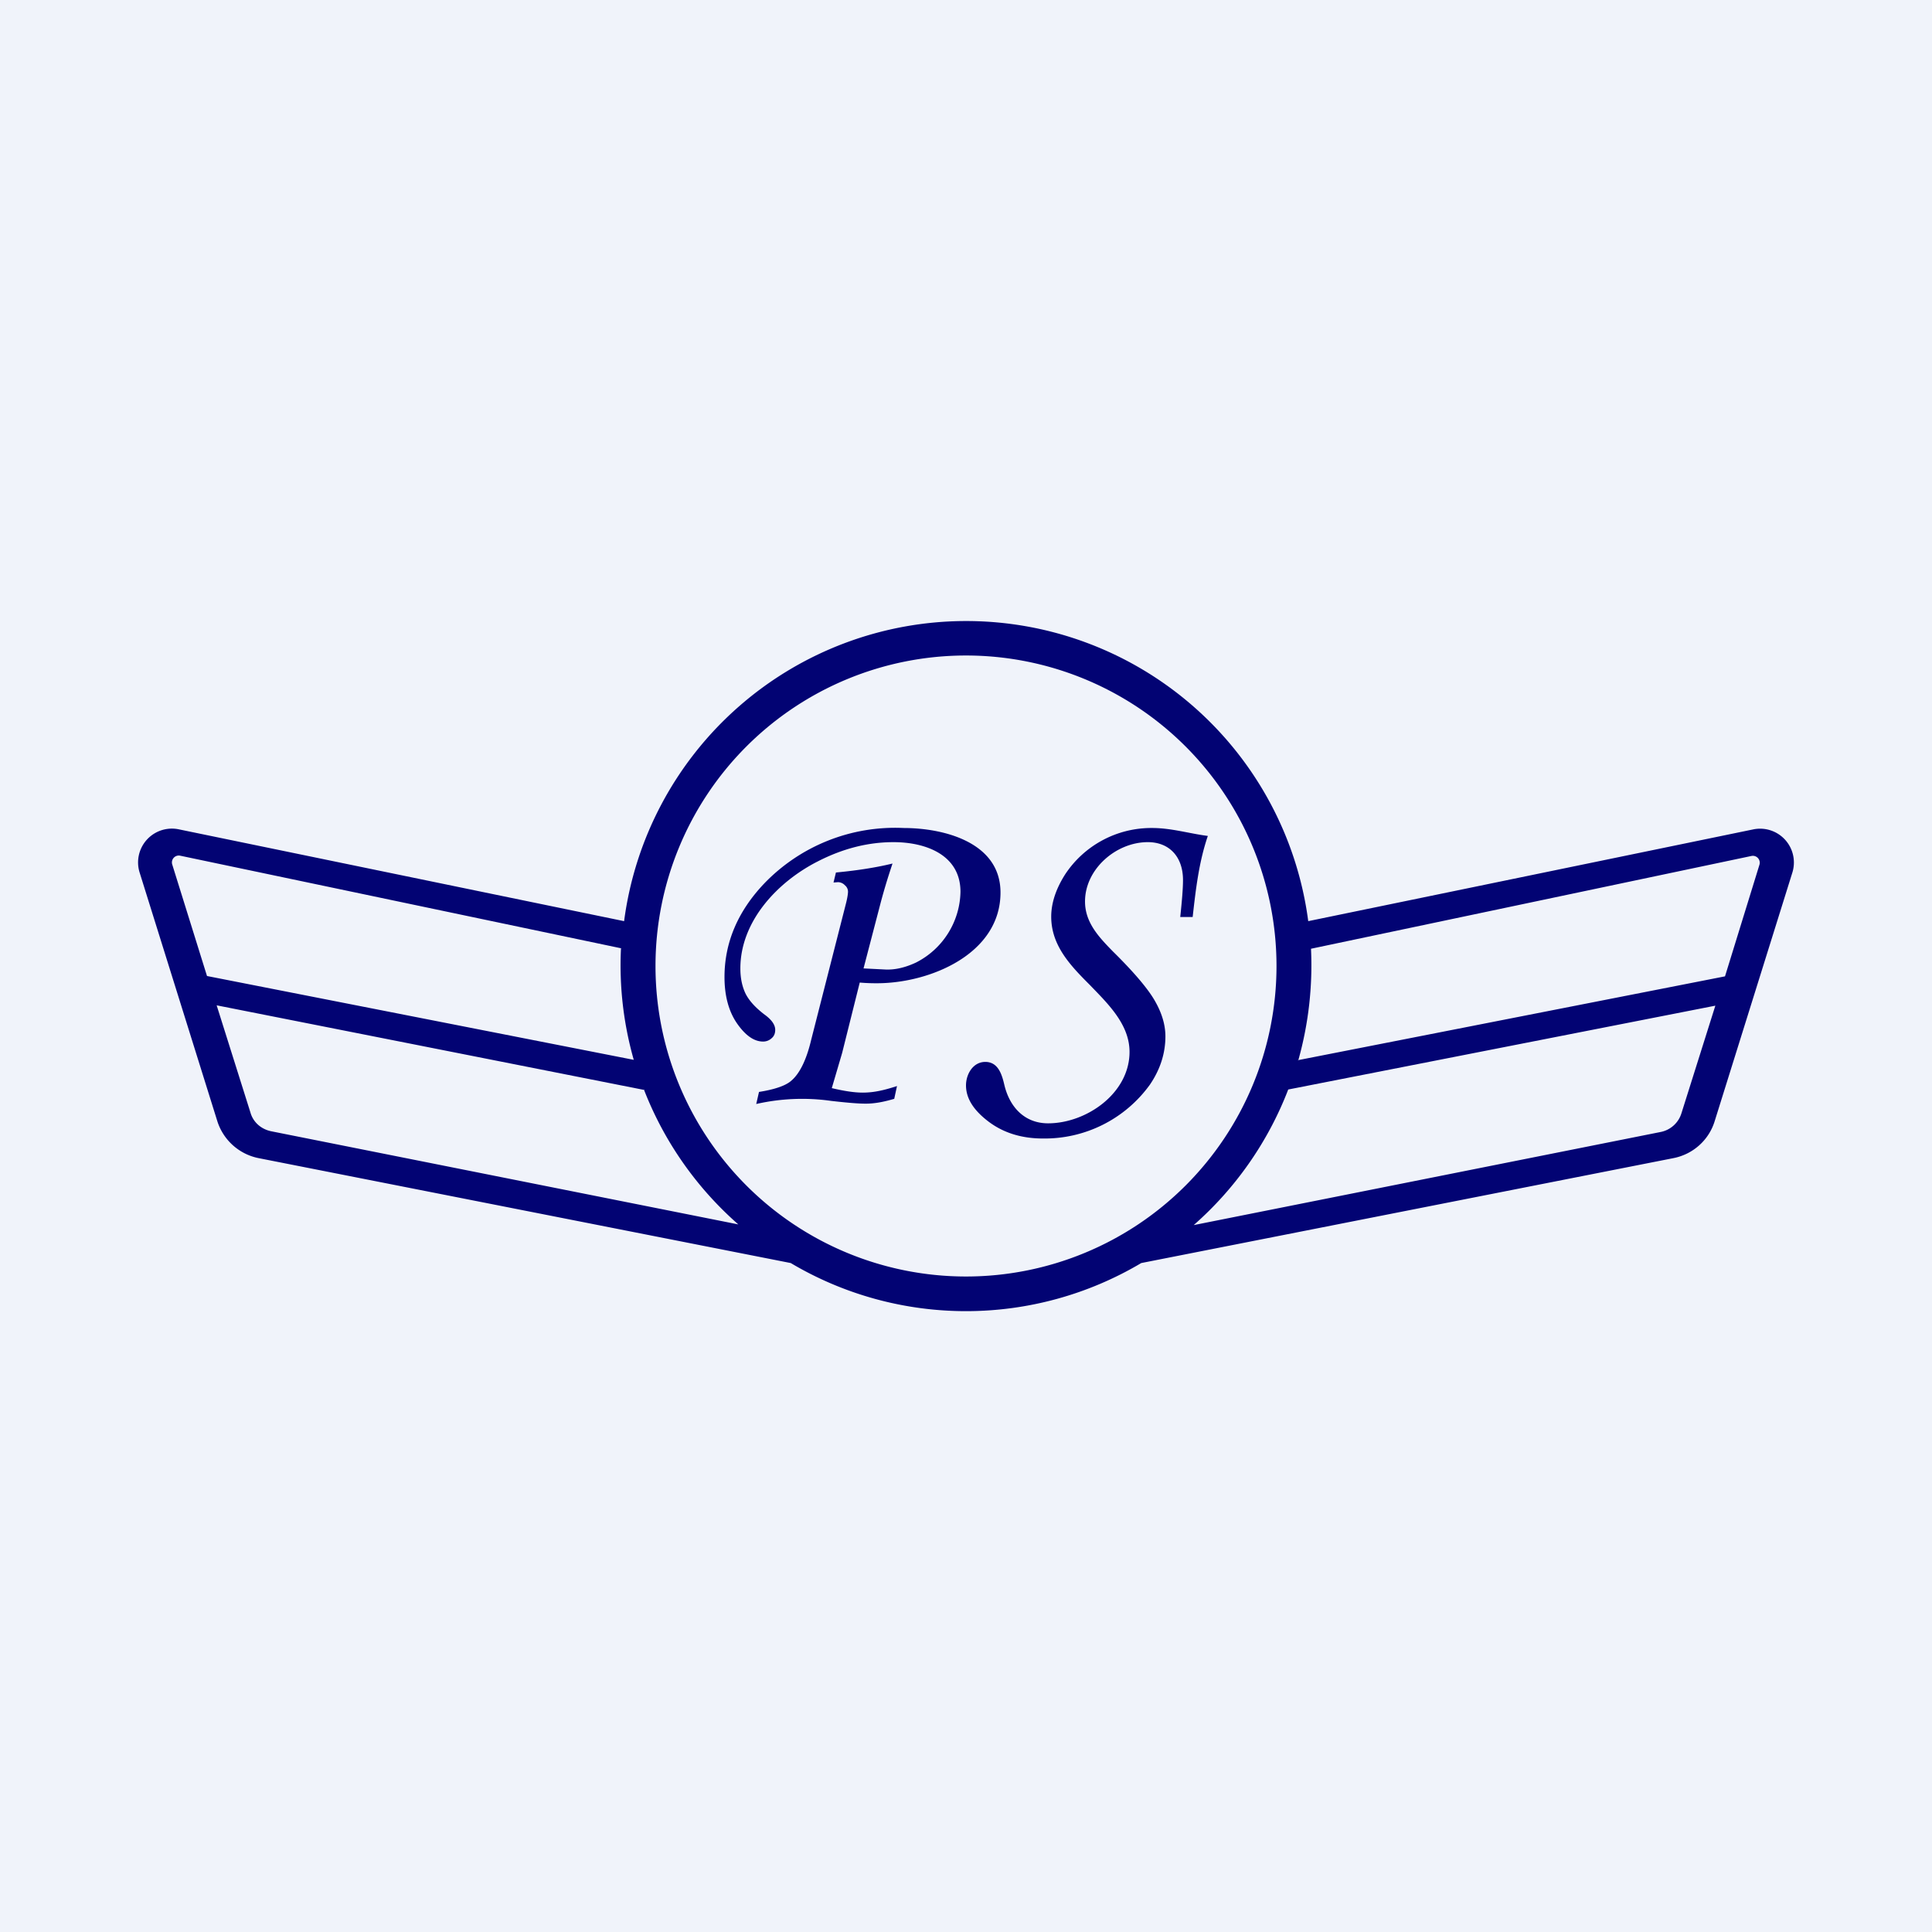
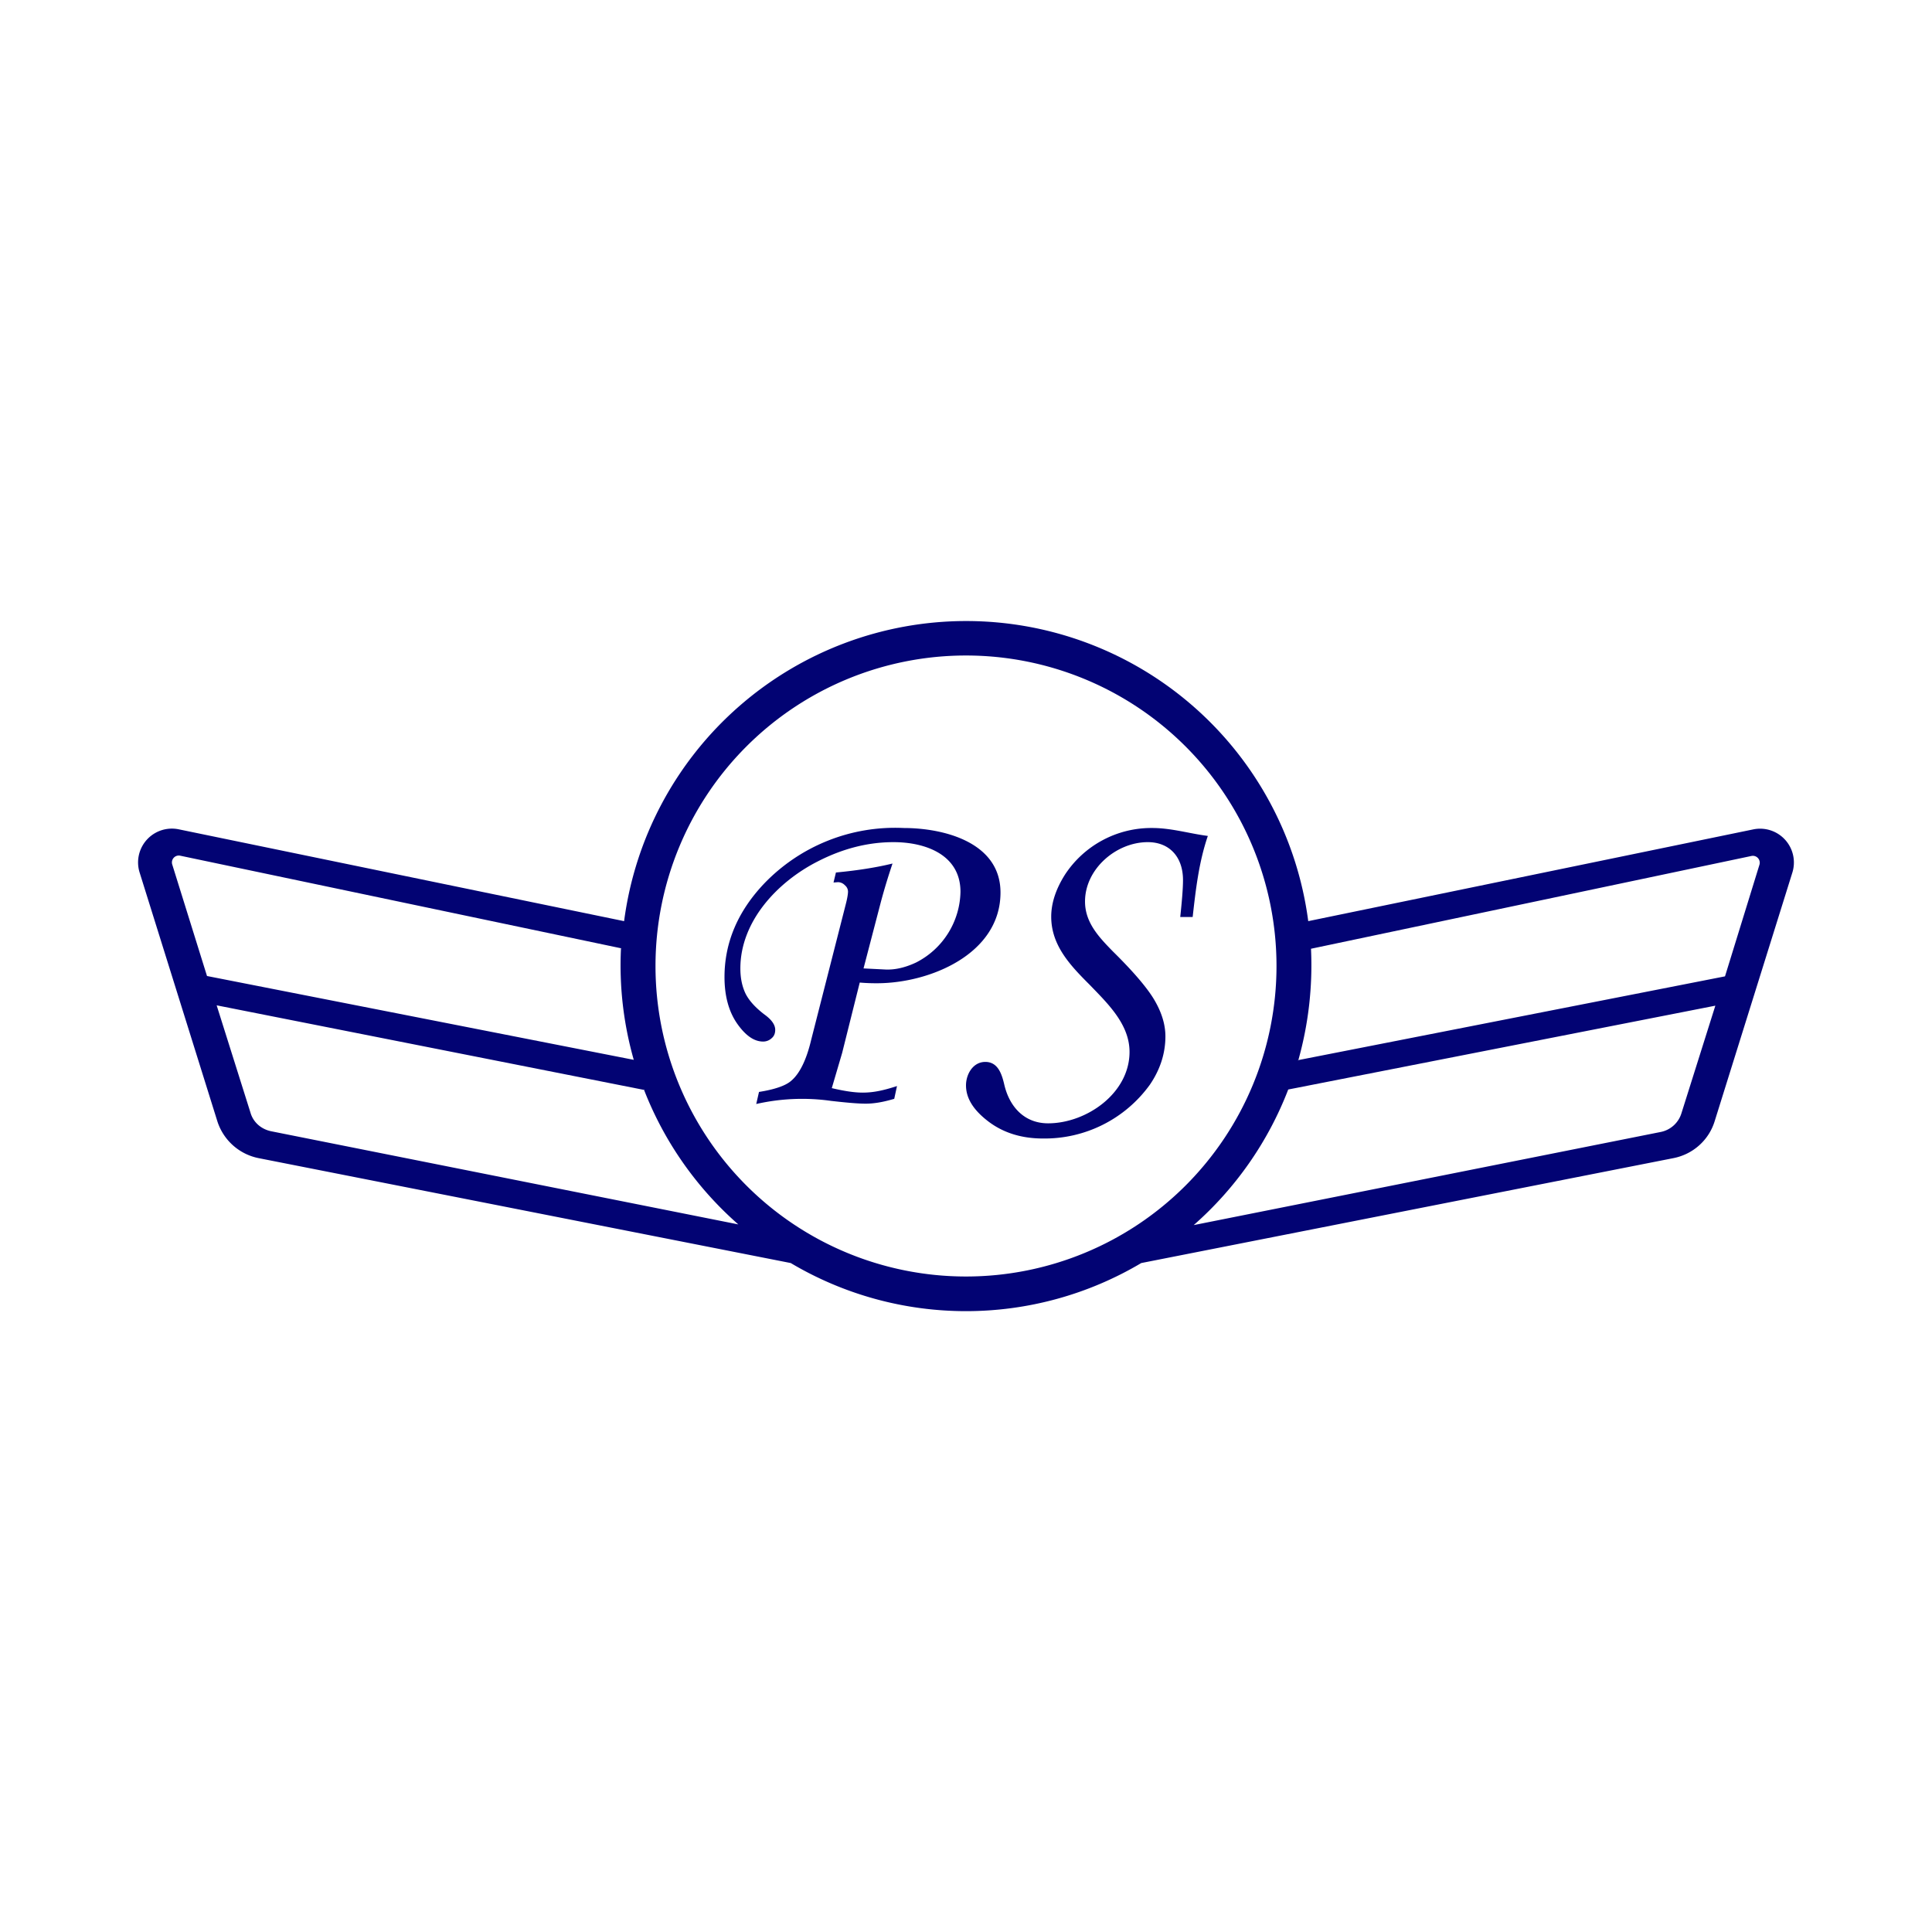
<svg xmlns="http://www.w3.org/2000/svg" width="56" height="56" viewBox="0 0 56 56">
-   <path fill="#F0F3FA" d="M0 0h56v56H0z" />
  <path fill-rule="evenodd" d="M33.08 36.61a9.95 9.95 0 0 1-10.16 0L7.5 33.57a1.58 1.58 0 0 1-1.2-1.07l-2.25-7.2a.98.98 0 0 1 1.14-1.26l12.9 2.66a10 10 0 0 1 19.83 0l12.9-2.66a.98.98 0 0 1 1.13 1.26l-2.25 7.2c-.17.55-.63.96-1.2 1.07l-15.42 3.04Zm1.52-1.1 13.54-2.7a.79.79 0 0 0 .6-.55l.98-3.11-12.38 2.43a10.02 10.02 0 0 1-2.74 3.93Zm3.02-4.78L50 28.3 51 25.06a.2.2 0 0 0-.23-.25L38 27.5a10.18 10.18 0 0 1-.37 3.24Zm-19.6-3.24L5.21 24.8a.2.2 0 0 0-.22.25l1.01 3.24 12.37 2.43a10 10 0 0 1-.37-3.24Zm.64 4.1L6.28 29.14l.98 3.11c.08.28.31.48.6.54l13.54 2.7a10.02 10.02 0 0 1-2.74-3.92ZM37 28a9 9 0 1 1-18 0 9 9 0 0 1 18 0Z" fill="#020373" />
  <path d="M34.56 26.58h-.35c.05-.47.08-.83.08-1.07 0-.68-.4-1.1-1.02-1.1-.92 0-1.82.78-1.82 1.72 0 .61.4 1.03.81 1.45.62.61 1.03 1.1 1.22 1.44.2.35.3.69.3 1.02 0 .49-.15.96-.45 1.4a3.76 3.76 0 0 1-3.1 1.56c-.63 0-1.16-.17-1.59-.5-.43-.33-.64-.67-.64-1.04 0-.32.2-.68.56-.68.37 0 .48.36.55.66.15.64.58 1.12 1.27 1.12 1.11 0 2.36-.87 2.36-2.07 0-.8-.63-1.4-1.15-1.94-.56-.56-1.12-1.14-1.12-1.98 0-.4.14-.81.4-1.22A2.99 2.99 0 0 1 33.4 24c.55 0 1.07.16 1.61.23-.26.76-.35 1.55-.44 2.35ZM24.16 25.58l.07-.29c.64-.06 1.19-.15 1.64-.26-.1.3-.23.7-.36 1.2l-.48 1.84.6.03c.29.02.6-.05.92-.2a2.35 2.35 0 0 0 1.29-2.05c0-1.08-1.02-1.44-1.94-1.44-.75 0-1.48.19-2.2.56-1.16.59-2.24 1.73-2.24 3.1 0 .28.05.52.15.73.1.2.28.4.54.6.21.15.32.3.32.45 0 .1-.03.18-.1.24a.36.36 0 0 1-.25.1c-.26 0-.51-.17-.76-.53-.24-.35-.36-.8-.36-1.34 0-.99.38-1.9 1.15-2.71A5.26 5.26 0 0 1 26.19 24c1.16 0 2.81.41 2.81 1.87 0 1.79-2.06 2.63-3.58 2.63-.1 0-.27 0-.5-.02l-.51 2.04-.3 1.02c.34.08.64.13.9.13.32 0 .62-.07.99-.19l-.08.37c-.34.1-.59.14-.83.14-.23 0-.56-.03-1-.08a6 6 0 0 0-2.17.09l.08-.35c.45-.07.77-.18.93-.32.24-.2.44-.59.58-1.18l1-3.92c.05-.19.07-.32.07-.39a.24.24 0 0 0-.09-.18.28.28 0 0 0-.2-.09l-.13.01Z" fill="#020373" />
</svg>